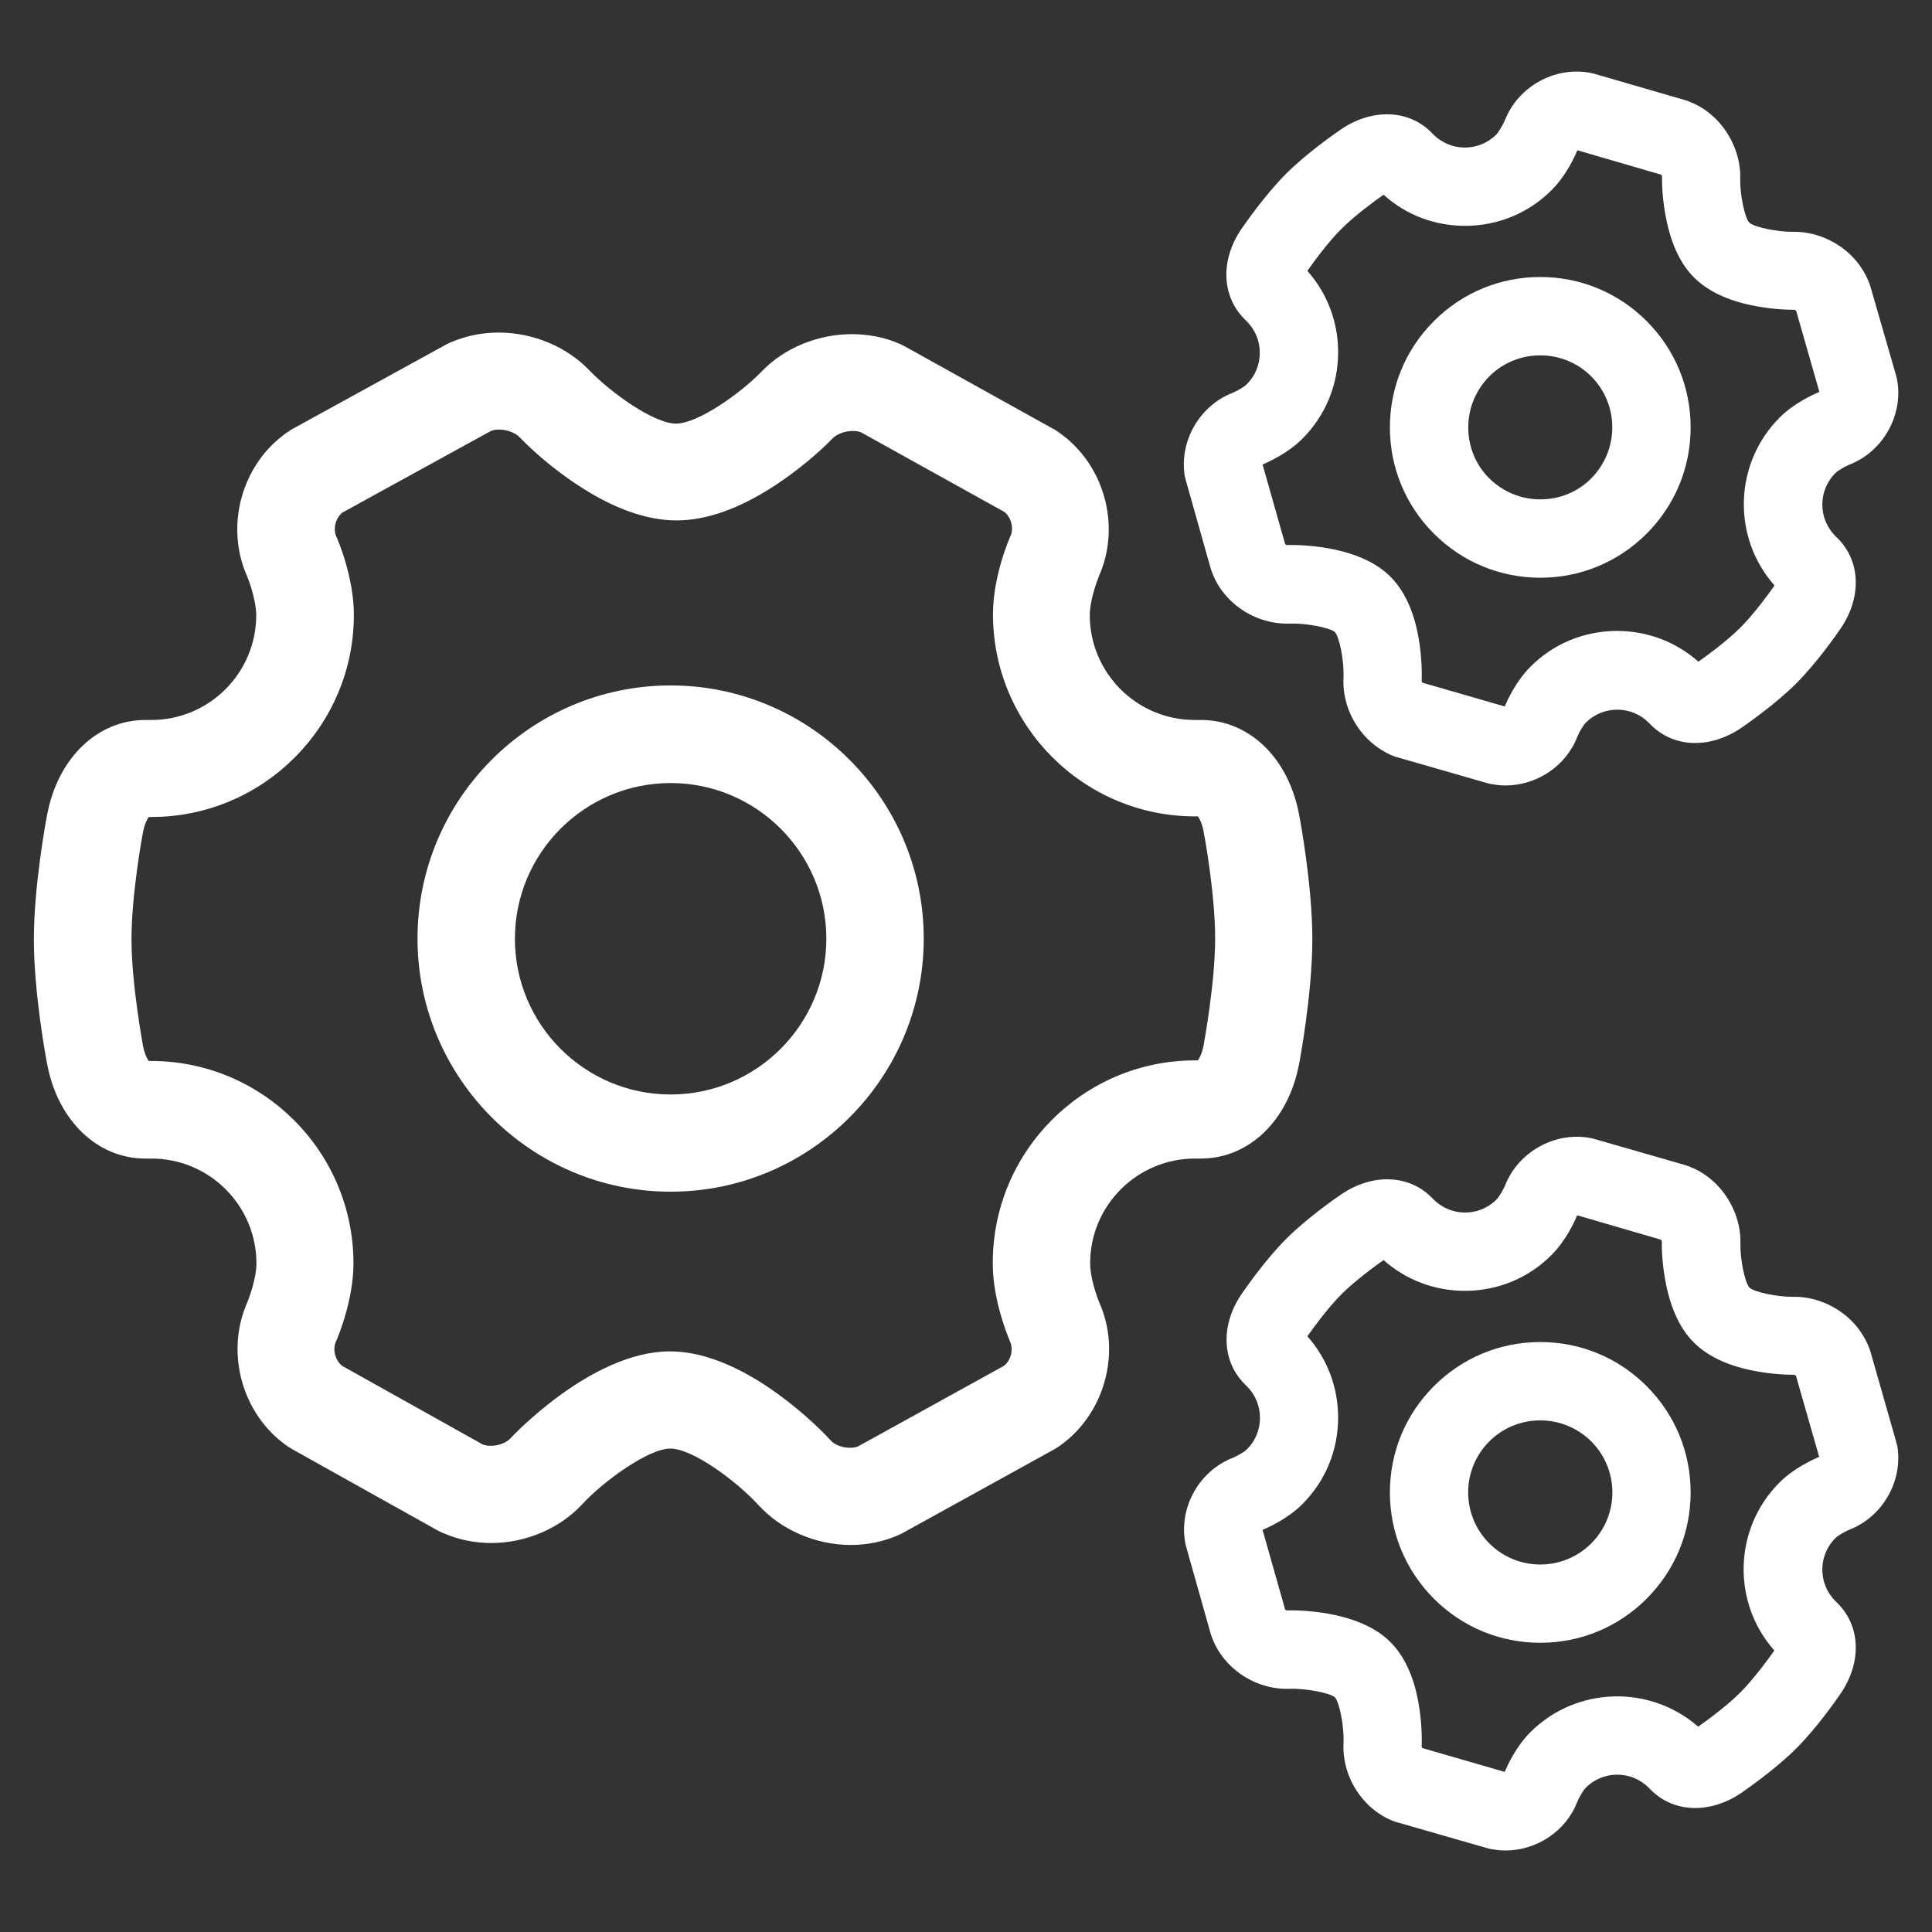
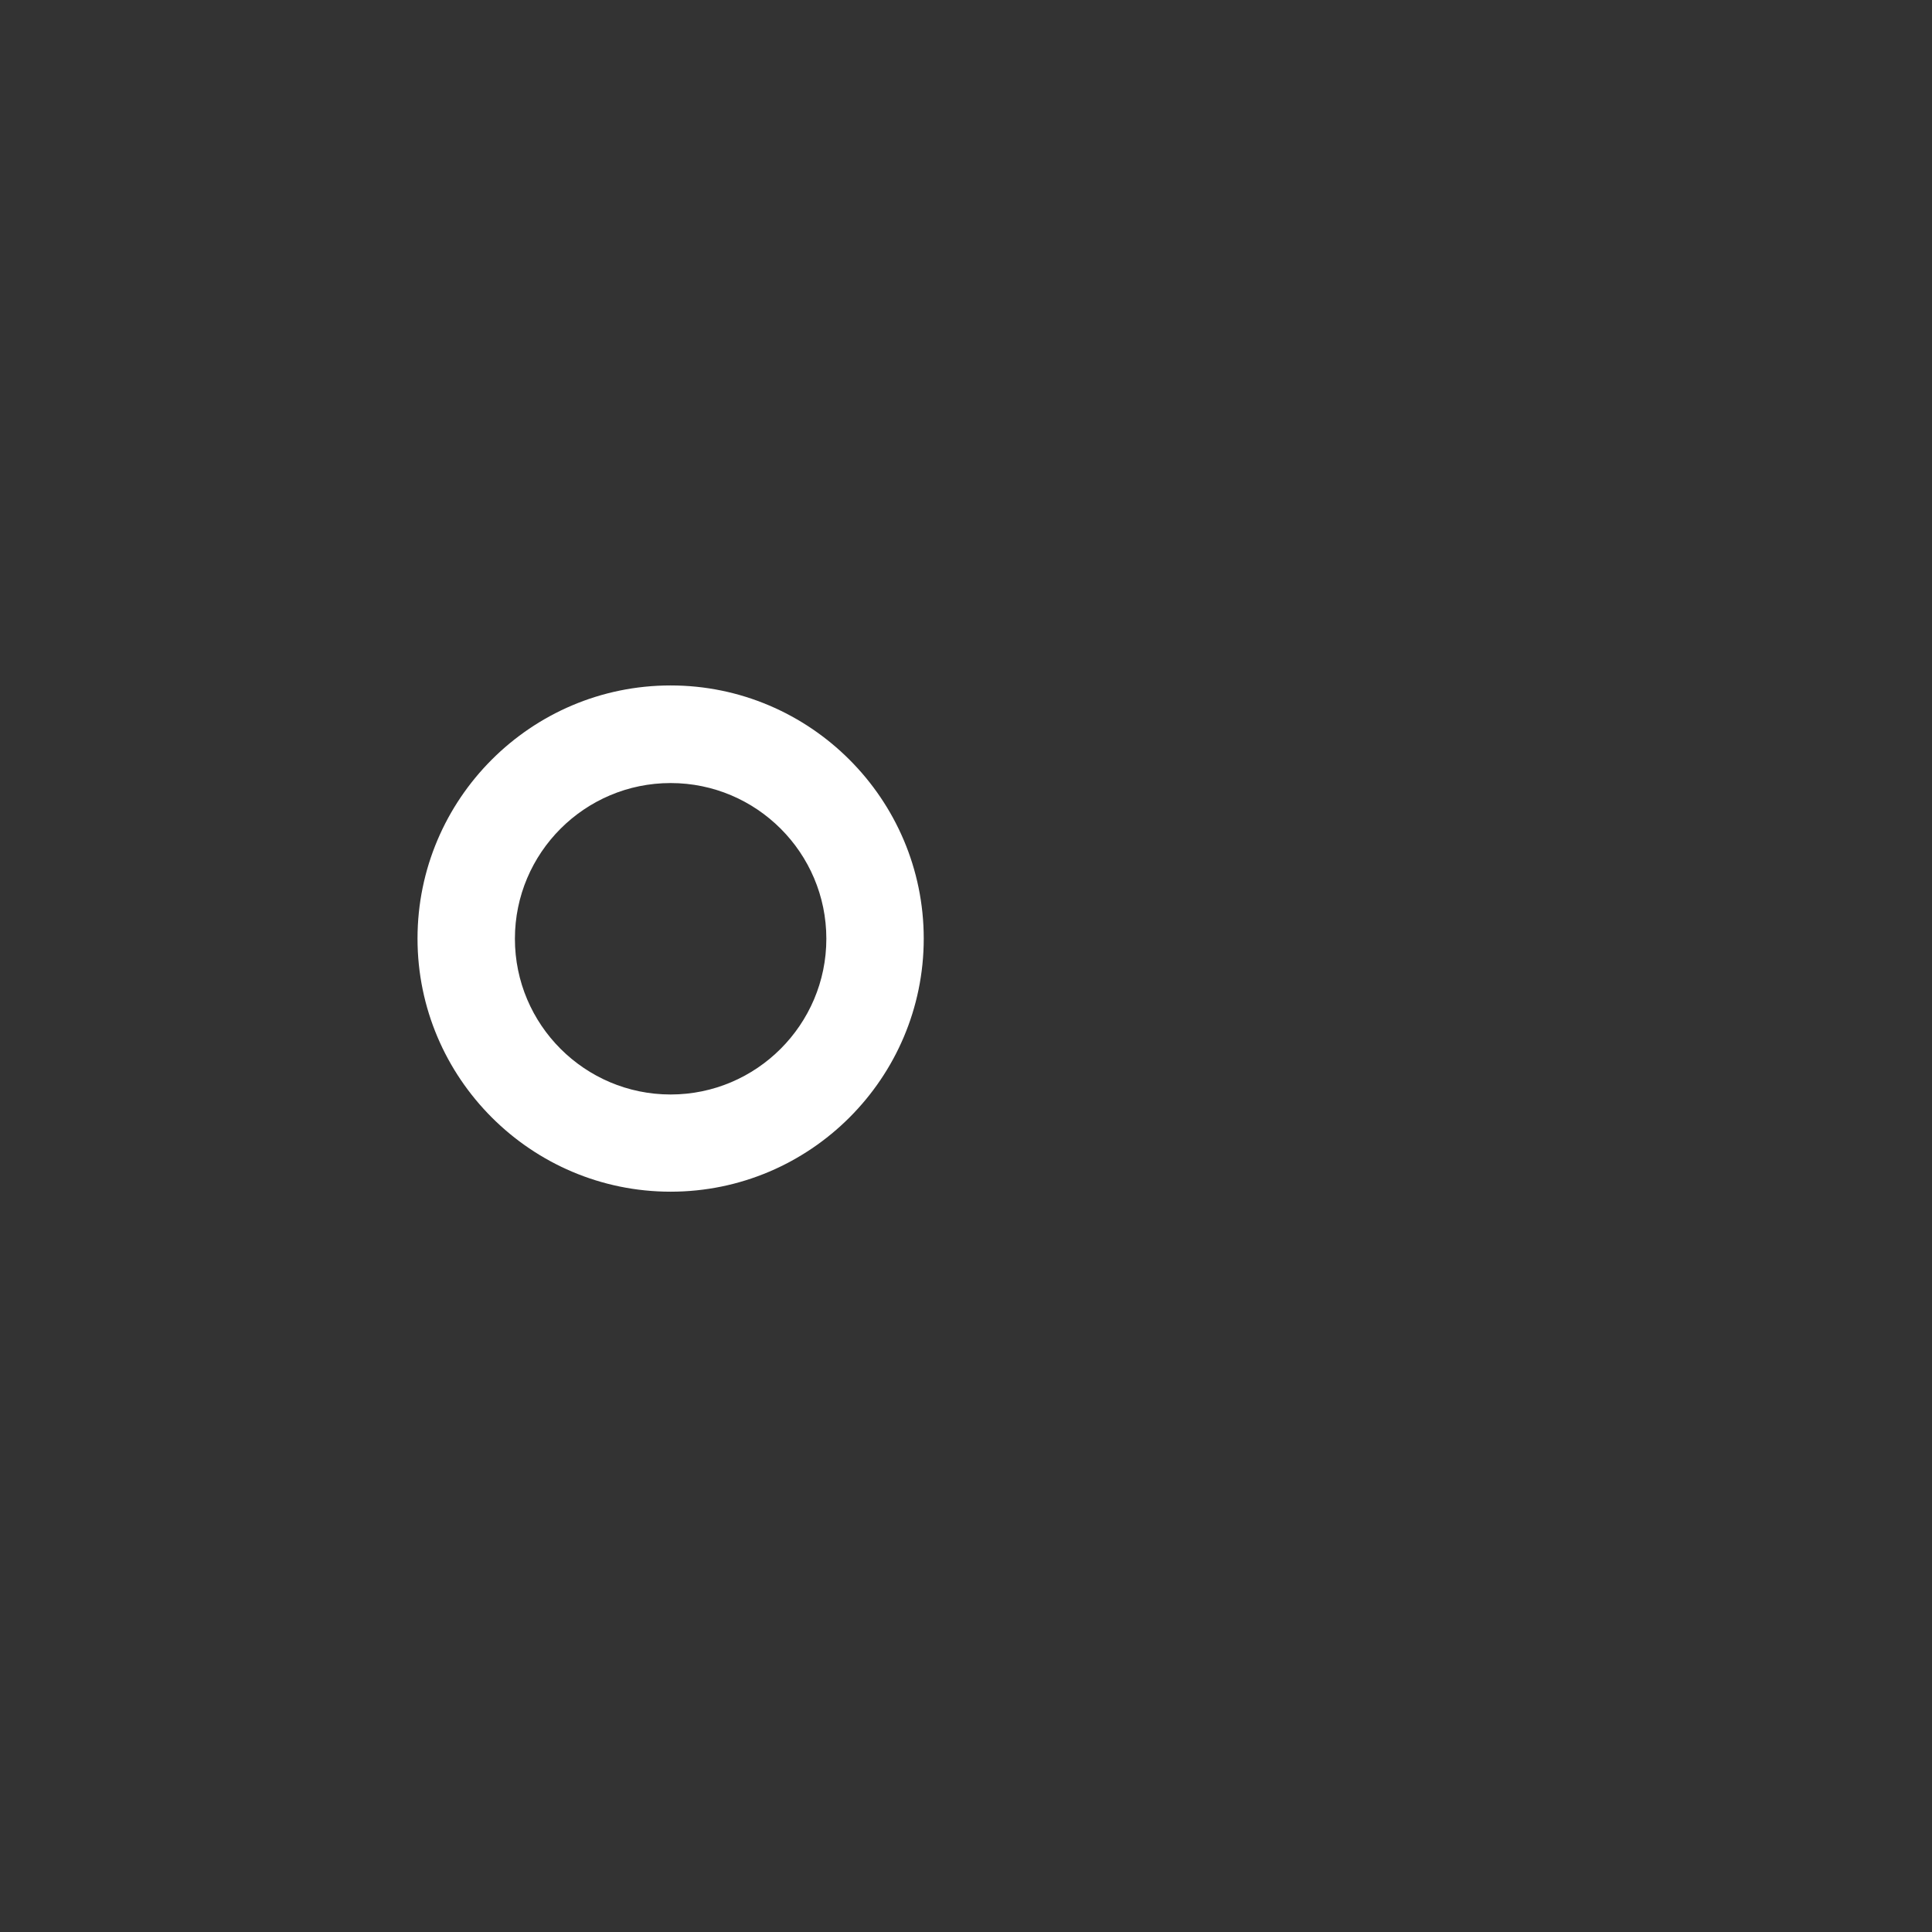
<svg xmlns="http://www.w3.org/2000/svg" version="1.1" id="图层_1" x="0px" y="0px" width="200px" height="200px" viewBox="0 0 200 200" enable-background="new 0 0 200 200" xml:space="preserve">
  <rect x="0" y="0" width="200" height="200" fill="#333333" stroke="none" />
  <path fill="#FFFFFF" d="M69.423,70.957c-14.457,0-26.202,11.767-26.202,26.203c0,14.436,11.766,26.203,26.202,26.203  c14.456,0,26.202-11.768,26.202-26.203C95.625,82.724,83.859,70.957,69.423,70.957z M69.423,113.301  c-8.892,0-16.12-7.229-16.12-16.12s7.229-16.12,16.12-16.12s16.12,7.229,16.12,16.12C85.543,106.051,78.315,113.301,69.423,113.301z  " />
-   <path fill="#FFFFFF" d="M123.697,119.934h0.615c4.97,0,9.057-3.922,10.165-9.775c0.021-0.061,1.376-7.229,1.376-12.937  c0-5.504-1.232-12.178-1.376-12.917c-1.108-5.872-5.175-9.774-10.165-9.774h-0.636c-5.997,0-10.863-4.866-10.863-10.862  c0-1.458,0.698-3.409,0.965-4.066c2.3-5.216,0.514-11.581-4.147-14.826l-0.145-0.103c-0.144-0.103-0.308-0.205-0.472-0.287  l-15.257-8.481c-0.144-0.082-0.288-0.144-0.432-0.226l-0.185-0.082c-1.54-0.678-3.224-1.007-4.97-1.007  c-3.512,0-7.002,1.438-9.322,3.861c-2.177,2.259-6.612,5.4-8.871,5.4c-2.28,0-6.735-3.203-8.933-5.482  c-2.341-2.465-5.853-3.943-9.405-3.943c-1.725,0-3.368,0.329-4.867,0.966l-0.205,0.082c-0.144,0.062-0.287,0.144-0.411,0.205  l-15.812,8.687c-0.164,0.082-0.328,0.185-0.451,0.287l-0.165,0.103c-4.682,3.245-6.468,9.631-4.168,14.847  c0.308,0.719,0.965,2.711,0.965,4.066c0,5.996-4.867,10.862-10.863,10.862h-0.615c-4.97,0-9.057,3.943-10.165,9.796  c-0.144,0.738-1.376,7.412-1.376,12.916s1.232,12.178,1.376,12.916c1.108,5.854,5.195,9.775,10.165,9.775h0.636  c5.997,0,10.863,4.867,10.863,10.863c0,1.457-0.698,3.428-0.965,4.064c-2.279,5.195-0.514,11.582,4.147,14.826l0.165,0.104  c0.123,0.082,0.246,0.164,0.39,0.246l15.031,8.398c0.145,0.082,0.288,0.145,0.411,0.205l0.164,0.063  c1.54,0.678,3.224,1.027,4.97,1.027c3.594,0,7.125-1.52,9.446-4.047c2.094-2.279,6.797-5.729,9.076-5.729  c2.341,0,6.899,3.408,9.138,5.852c2.341,2.568,5.894,4.107,9.508,4.129c1.725,0,3.368-0.33,4.887-0.986l0.144-0.063  c0.144-0.061,0.308-0.143,0.451-0.225l15.545-8.584c0.144-0.082,0.267-0.164,0.41-0.246l0.186-0.123  c4.661-3.244,6.468-9.631,4.168-14.826c-0.267-0.637-0.965-2.607-0.965-4.086C112.834,124.82,117.7,119.934,123.697,119.934z   M104.497,138.723l0.082,0.205c0.349,0.801,0.041,1.951-0.657,2.465l-15.093,8.336c-0.246,0.104-0.514,0.145-0.842,0.145  c-0.821,0-1.602-0.309-2.054-0.822c-1.252-1.375-3.553-3.49-6.181-5.297c-3.737-2.547-7.249-3.861-10.411-3.861  c-8.111,0-16.407,8.893-16.489,8.994c-0.432,0.473-1.253,0.781-2.033,0.781c-0.329,0-0.616-0.041-0.862-0.145l-14.539-8.131  c-0.698-0.535-1.006-1.684-0.657-2.484l0.021-0.041c0.309-0.699,1.808-4.375,1.808-8.092c0-11.541-9.385-20.945-20.946-20.945  h-0.246c-0.164-0.227-0.431-0.719-0.596-1.582c-0.041-0.266-1.19-6.386-1.19-11.047c0-4.703,1.17-10.986,1.19-11.048  c0.165-0.862,0.432-1.355,0.596-1.581h0.288c11.541,0,20.946-9.385,20.946-20.925c0-3.861-1.623-7.701-1.828-8.132  c-0.349-0.801-0.041-1.931,0.657-2.465l15.36-8.439c0.246-0.103,0.534-0.144,0.862-0.144c0.801,0,1.663,0.328,2.115,0.801  c1.252,1.314,3.491,3.306,6.078,4.99c3.655,2.402,7.085,3.613,10.165,3.613c3.06,0,6.447-1.19,10.082-3.552  c2.567-1.664,4.806-3.635,6.058-4.929c0.431-0.452,1.293-0.78,2.074-0.78c0.329,0,0.637,0.041,0.883,0.144l14.826,8.234  c0.698,0.534,1.006,1.685,0.657,2.465c-0.082,0.164-1.828,4.106-1.828,8.132c0,11.54,9.385,20.925,20.926,20.925h0.287  c0.164,0.226,0.432,0.719,0.596,1.581c0.021,0.062,1.19,6.345,1.19,11.048c0,4.62-1.149,10.78-1.19,11.048  c-0.164,0.861-0.432,1.355-0.596,1.58h-0.287c-11.541,0-20.946,9.385-20.946,20.947  C102.751,134.328,104.147,137.881,104.497,138.723z M159.448,59.807c4.168,0,8.07-1.622,11.007-4.559s4.559-6.838,4.559-11.006  c0-4.169-1.622-8.07-4.559-11.007s-6.839-4.56-11.007-4.56c-4.169,0-8.07,1.623-11.007,4.56s-4.559,6.838-4.559,11.007  c0,4.168,1.622,8.069,4.559,11.006S155.3,59.807,159.448,59.807z M151.994,44.242c0-1.992,0.78-3.861,2.177-5.278  c1.457-1.458,3.367-2.177,5.277-2.177c1.909,0,3.819,0.719,5.277,2.177c1.396,1.396,2.177,3.286,2.177,5.278  c0,1.991-0.78,3.86-2.177,5.277c-1.396,1.416-3.286,2.176-5.277,2.176c-1.992,0-3.861-0.78-5.277-2.176  C152.754,48.123,151.994,46.233,151.994,44.242z" />
-   <path fill="#FFFFFF" d="M122.711,49.499c0.021,0.123,0.041,0.226,0.082,0.349l2.547,9.035c0.041,0.123,0.082,0.247,0.123,0.35  l0.041,0.103c0.39,1.026,1.006,1.95,1.807,2.751c1.644,1.644,3.943,2.547,6.182,2.465c1.643-0.062,4.168,0.41,4.702,0.883  c0.452,0.514,0.965,2.916,0.883,4.785c-0.103,2.258,0.801,4.579,2.465,6.242l0.144,0.144l0.021,0.021  c0.76,0.719,1.602,1.253,2.546,1.643l0.082,0.021c0.124,0.062,0.268,0.103,0.391,0.124l9.281,2.669  c0.124,0.041,0.247,0.062,0.37,0.082l0.144,0.021c0.452,0.082,0.883,0.123,1.335,0.123c3.203,0,6.242-1.991,7.413-5.01  c0.164-0.411,0.575-1.171,0.903-1.499c0.862-0.862,2.013-1.335,3.244-1.335c1.232,0,2.383,0.473,3.245,1.335l0.246,0.246  c2.382,2.382,6.119,2.484,9.344,0.308c0.144-0.103,3.429-2.341,5.688-4.6c2.156-2.156,4.21-5.113,4.601-5.688  c2.218-3.266,2.073-7.023-0.37-9.405l-0.185-0.185c-1.787-1.787-1.787-4.703,0-6.489c0.328-0.329,1.088-0.739,1.499-0.903  c3.45-1.355,5.564-5.113,4.907-8.748l-0.021-0.082c-0.021-0.144-0.062-0.288-0.103-0.432l-2.628-9.117l-0.123-0.37l-0.041-0.103  c-0.411-1.026-1.007-1.95-1.808-2.751c-1.561-1.562-3.758-2.485-5.894-2.485h-0.144c-1.622,0.021-4.004-0.472-4.538-0.944  c-0.493-0.534-0.985-2.957-0.944-4.6c0.062-2.197-0.884-4.477-2.485-6.099c-0.78-0.781-1.684-1.396-2.669-1.787l-0.145-0.062  c-0.123-0.041-0.226-0.082-0.349-0.123l-9.405-2.731c-0.144-0.041-0.287-0.082-0.431-0.103l-0.103-0.021  c-3.655-0.657-7.413,1.458-8.769,4.908c-0.144,0.349-0.575,1.149-0.903,1.499c-1.787,1.786-4.703,1.786-6.489,0l-0.247-0.247  c-2.361-2.361-6.119-2.484-9.343-0.287c-0.575,0.39-3.532,2.443-5.688,4.6c-2.197,2.197-4.354,5.339-4.6,5.688  c-2.197,3.203-2.074,6.961,0.308,9.343l0.063,0.062l0.185,0.186c0.862,0.862,1.335,2.012,1.335,3.244s-0.473,2.382-1.335,3.244  c-0.329,0.329-1.089,0.739-1.499,0.904c-3.45,1.354-5.565,5.093-4.908,8.747L122.711,49.499z M151.665,23.378  c3.389,0,6.592-1.313,8.974-3.717c1.479-1.479,2.362-3.408,2.649-4.106l8.666,2.525c0.062,0.062,0.103,0.144,0.103,0.185  c-0.021,0.555,0,2.362,0.451,4.519c0.534,2.587,1.499,4.6,2.875,5.955c1.355,1.354,3.348,2.32,5.894,2.854  c2.115,0.452,3.901,0.473,4.477,0.473c0.041,0.021,0.123,0.062,0.185,0.103l2.403,8.399c-0.637,0.267-2.608,1.149-4.107,2.648  c-4.764,4.764-4.949,12.424-0.534,17.393c-0.615,0.884-2.177,2.999-3.531,4.354c-1.479,1.479-3.737,3.102-4.354,3.532  c-2.32-2.054-5.277-3.183-8.42-3.183c-3.388,0-6.591,1.314-8.974,3.717c-1.499,1.499-2.402,3.491-2.648,4.106l-8.522-2.464  c-0.041-0.041-0.062-0.103-0.082-0.123c0.021-0.555,0.062-2.443-0.349-4.682c-0.493-2.69-1.479-4.765-2.896-6.182  c-3.409-3.408-10.042-3.285-10.74-3.265c-0.041-0.021-0.103-0.041-0.144-0.082l-2.341-8.255c0.637-0.268,2.628-1.171,4.106-2.649  c2.403-2.402,3.717-5.585,3.717-8.974c0-3.142-1.129-6.099-3.183-8.419c0.432-0.616,2.054-2.896,3.532-4.354  c1.355-1.355,3.471-2.916,4.354-3.532C145.566,22.27,148.523,23.378,151.665,23.378z M196.349,149.523  c-0.021-0.143-0.062-0.287-0.103-0.432l-2.607-9.137c-0.041-0.123-0.082-0.227-0.123-0.371l-0.041-0.102  c-0.411-1.027-1.007-1.951-1.808-2.752c-1.602-1.602-3.86-2.525-6.017-2.484c-1.643,0.02-4.004-0.473-4.538-0.945  c-0.493-0.533-0.985-2.957-0.944-4.6c0.062-2.197-0.884-4.477-2.485-6.098c-0.78-0.781-1.684-1.396-2.669-1.787l-0.144-0.063  c-0.124-0.041-0.227-0.082-0.35-0.123l-9.426-2.711c-0.144-0.041-0.287-0.082-0.41-0.102l-0.103-0.021  c-3.655-0.656-7.413,1.459-8.769,4.908c-0.144,0.35-0.575,1.15-0.903,1.479c-1.787,1.787-4.703,1.787-6.489,0l-0.246-0.246  c-2.362-2.361-6.12-2.484-9.344-0.287c-0.575,0.389-3.532,2.443-5.688,4.6c-2.218,2.217-4.354,5.338-4.6,5.688  c-2.197,3.203-2.074,6.961,0.308,9.344l0.063,0.063l0.185,0.184c0.862,0.863,1.335,2.012,1.335,3.244s-0.473,2.383-1.335,3.244  c-0.329,0.33-1.089,0.74-1.499,0.904c-3.45,1.355-5.565,5.094-4.908,8.748l0.021,0.104c0.021,0.123,0.041,0.225,0.082,0.348  l2.547,9.035c0.041,0.123,0.082,0.248,0.123,0.35l0.041,0.104c0.39,1.025,1.006,1.951,1.807,2.752  c1.644,1.643,3.943,2.545,6.182,2.463c1.643-0.061,4.168,0.412,4.702,0.883c0.452,0.514,0.965,2.916,0.883,4.785  c-0.103,2.26,0.801,4.58,2.465,6.242l0.328,0.328l0.041,0.021c0.698,0.615,1.479,1.109,2.341,1.438l0.082,0.02  c0.124,0.063,0.268,0.104,0.391,0.125l9.281,2.668h0.021c0.124,0.041,0.227,0.063,0.35,0.082l0.144,0.021  c0.452,0.082,0.883,0.123,1.335,0.123c3.203,0,6.242-1.992,7.413-5.01c0.164-0.412,0.575-1.172,0.903-1.5  c1.787-1.787,4.702-1.787,6.489,0l0.246,0.246c2.382,2.383,6.119,2.484,9.344,0.309c0.349-0.246,3.49-2.402,5.688-4.6  c2.156-2.156,4.21-5.113,4.601-5.688c2.218-3.266,2.073-7.023-0.37-9.406l-0.185-0.184c-1.787-1.787-1.787-4.703,0-6.49  c0.328-0.328,1.088-0.738,1.499-0.902c3.45-1.355,5.564-5.113,4.907-8.748L196.349,149.523z M158.421,179.32  c-1.499,1.498-2.402,3.49-2.648,4.107l-8.522-2.465c-0.041-0.041-0.062-0.104-0.082-0.123c0.021-0.555,0.062-2.443-0.349-4.682  c-0.493-2.691-1.479-4.766-2.896-6.182c-3.409-3.408-10.042-3.285-10.74-3.266c-0.041-0.02-0.103-0.041-0.144-0.082l-2.341-8.254  c0.637-0.268,2.628-1.172,4.106-2.65c2.403-2.402,3.717-5.584,3.717-8.973c0-3.143-1.129-6.1-3.183-8.42  c0.719-1.027,2.238-3.059,3.532-4.354c1.355-1.355,3.471-2.916,4.354-3.531c2.32,2.053,5.277,3.182,8.419,3.182  c3.389,0,6.592-1.313,8.974-3.717c1.479-1.479,2.361-3.408,2.649-4.105l8.665,2.525c0.063,0.061,0.104,0.145,0.104,0.186  c-0.021,0.553,0,2.361,0.451,4.518c0.534,2.586,1.499,4.6,2.875,5.955c1.355,1.354,3.348,2.32,5.894,2.854  c2.115,0.451,3.901,0.473,4.477,0.473c0.041,0.02,0.123,0.061,0.185,0.102l2.403,8.4c-0.637,0.266-2.608,1.148-4.107,2.648  c-4.764,4.764-4.949,12.424-0.534,17.393c-0.615,0.883-2.177,2.998-3.531,4.354c-1.294,1.293-3.266,2.771-4.354,3.531  C170.824,174.391,163.186,174.557,158.421,179.32L158.421,179.32z" />
-   <path fill="#FFFFFF" d="M159.448,138.928c-4.169,0-8.07,1.623-11.007,4.559c-2.937,2.938-4.559,6.838-4.559,11.008  c0,4.168,1.622,8.068,4.559,11.006c2.937,2.936,6.838,4.559,11.007,4.559c4.168,0,8.07-1.623,11.007-4.559  c2.937-2.938,4.559-6.838,4.559-11.006c0-4.17-1.622-8.07-4.559-11.008C167.519,140.551,163.616,138.928,159.448,138.928z   M164.726,159.771c-2.916,2.916-7.639,2.916-10.555,0s-2.916-7.641,0-10.557c1.396-1.395,3.285-2.176,5.277-2.176  c1.991,0,3.86,0.781,5.277,2.176C167.642,152.131,167.642,156.855,164.726,159.771z" />
</svg>